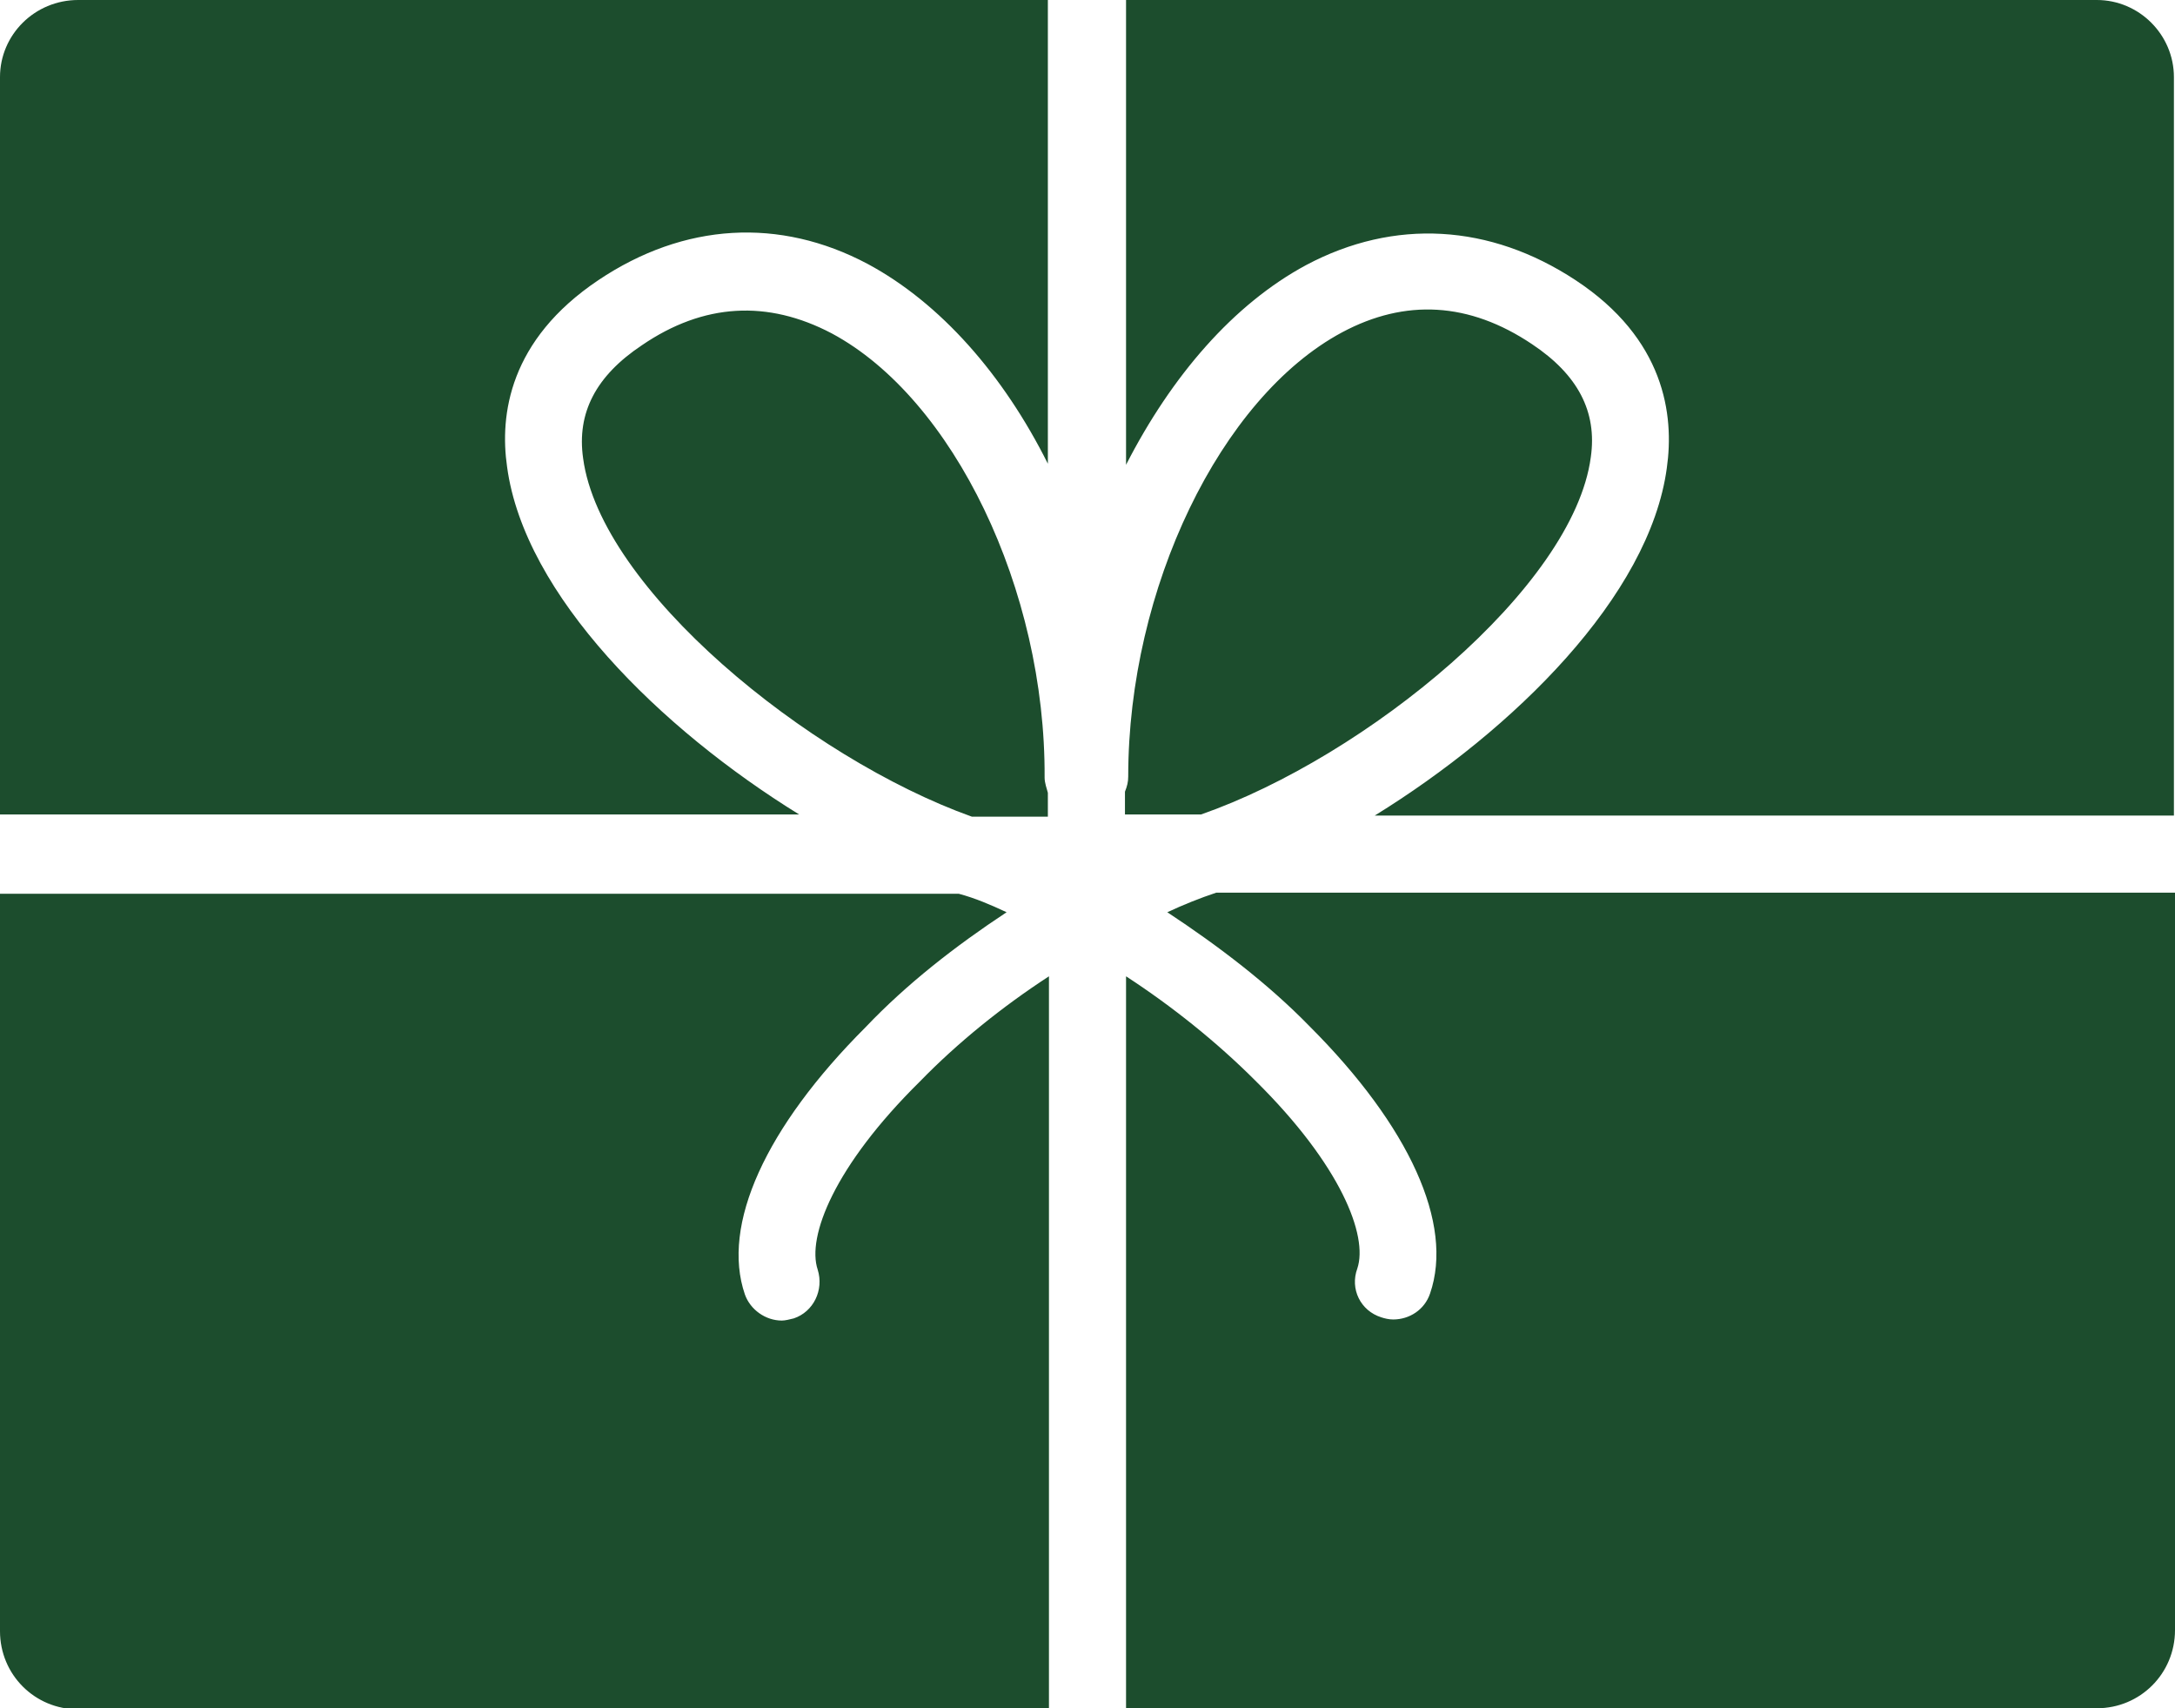
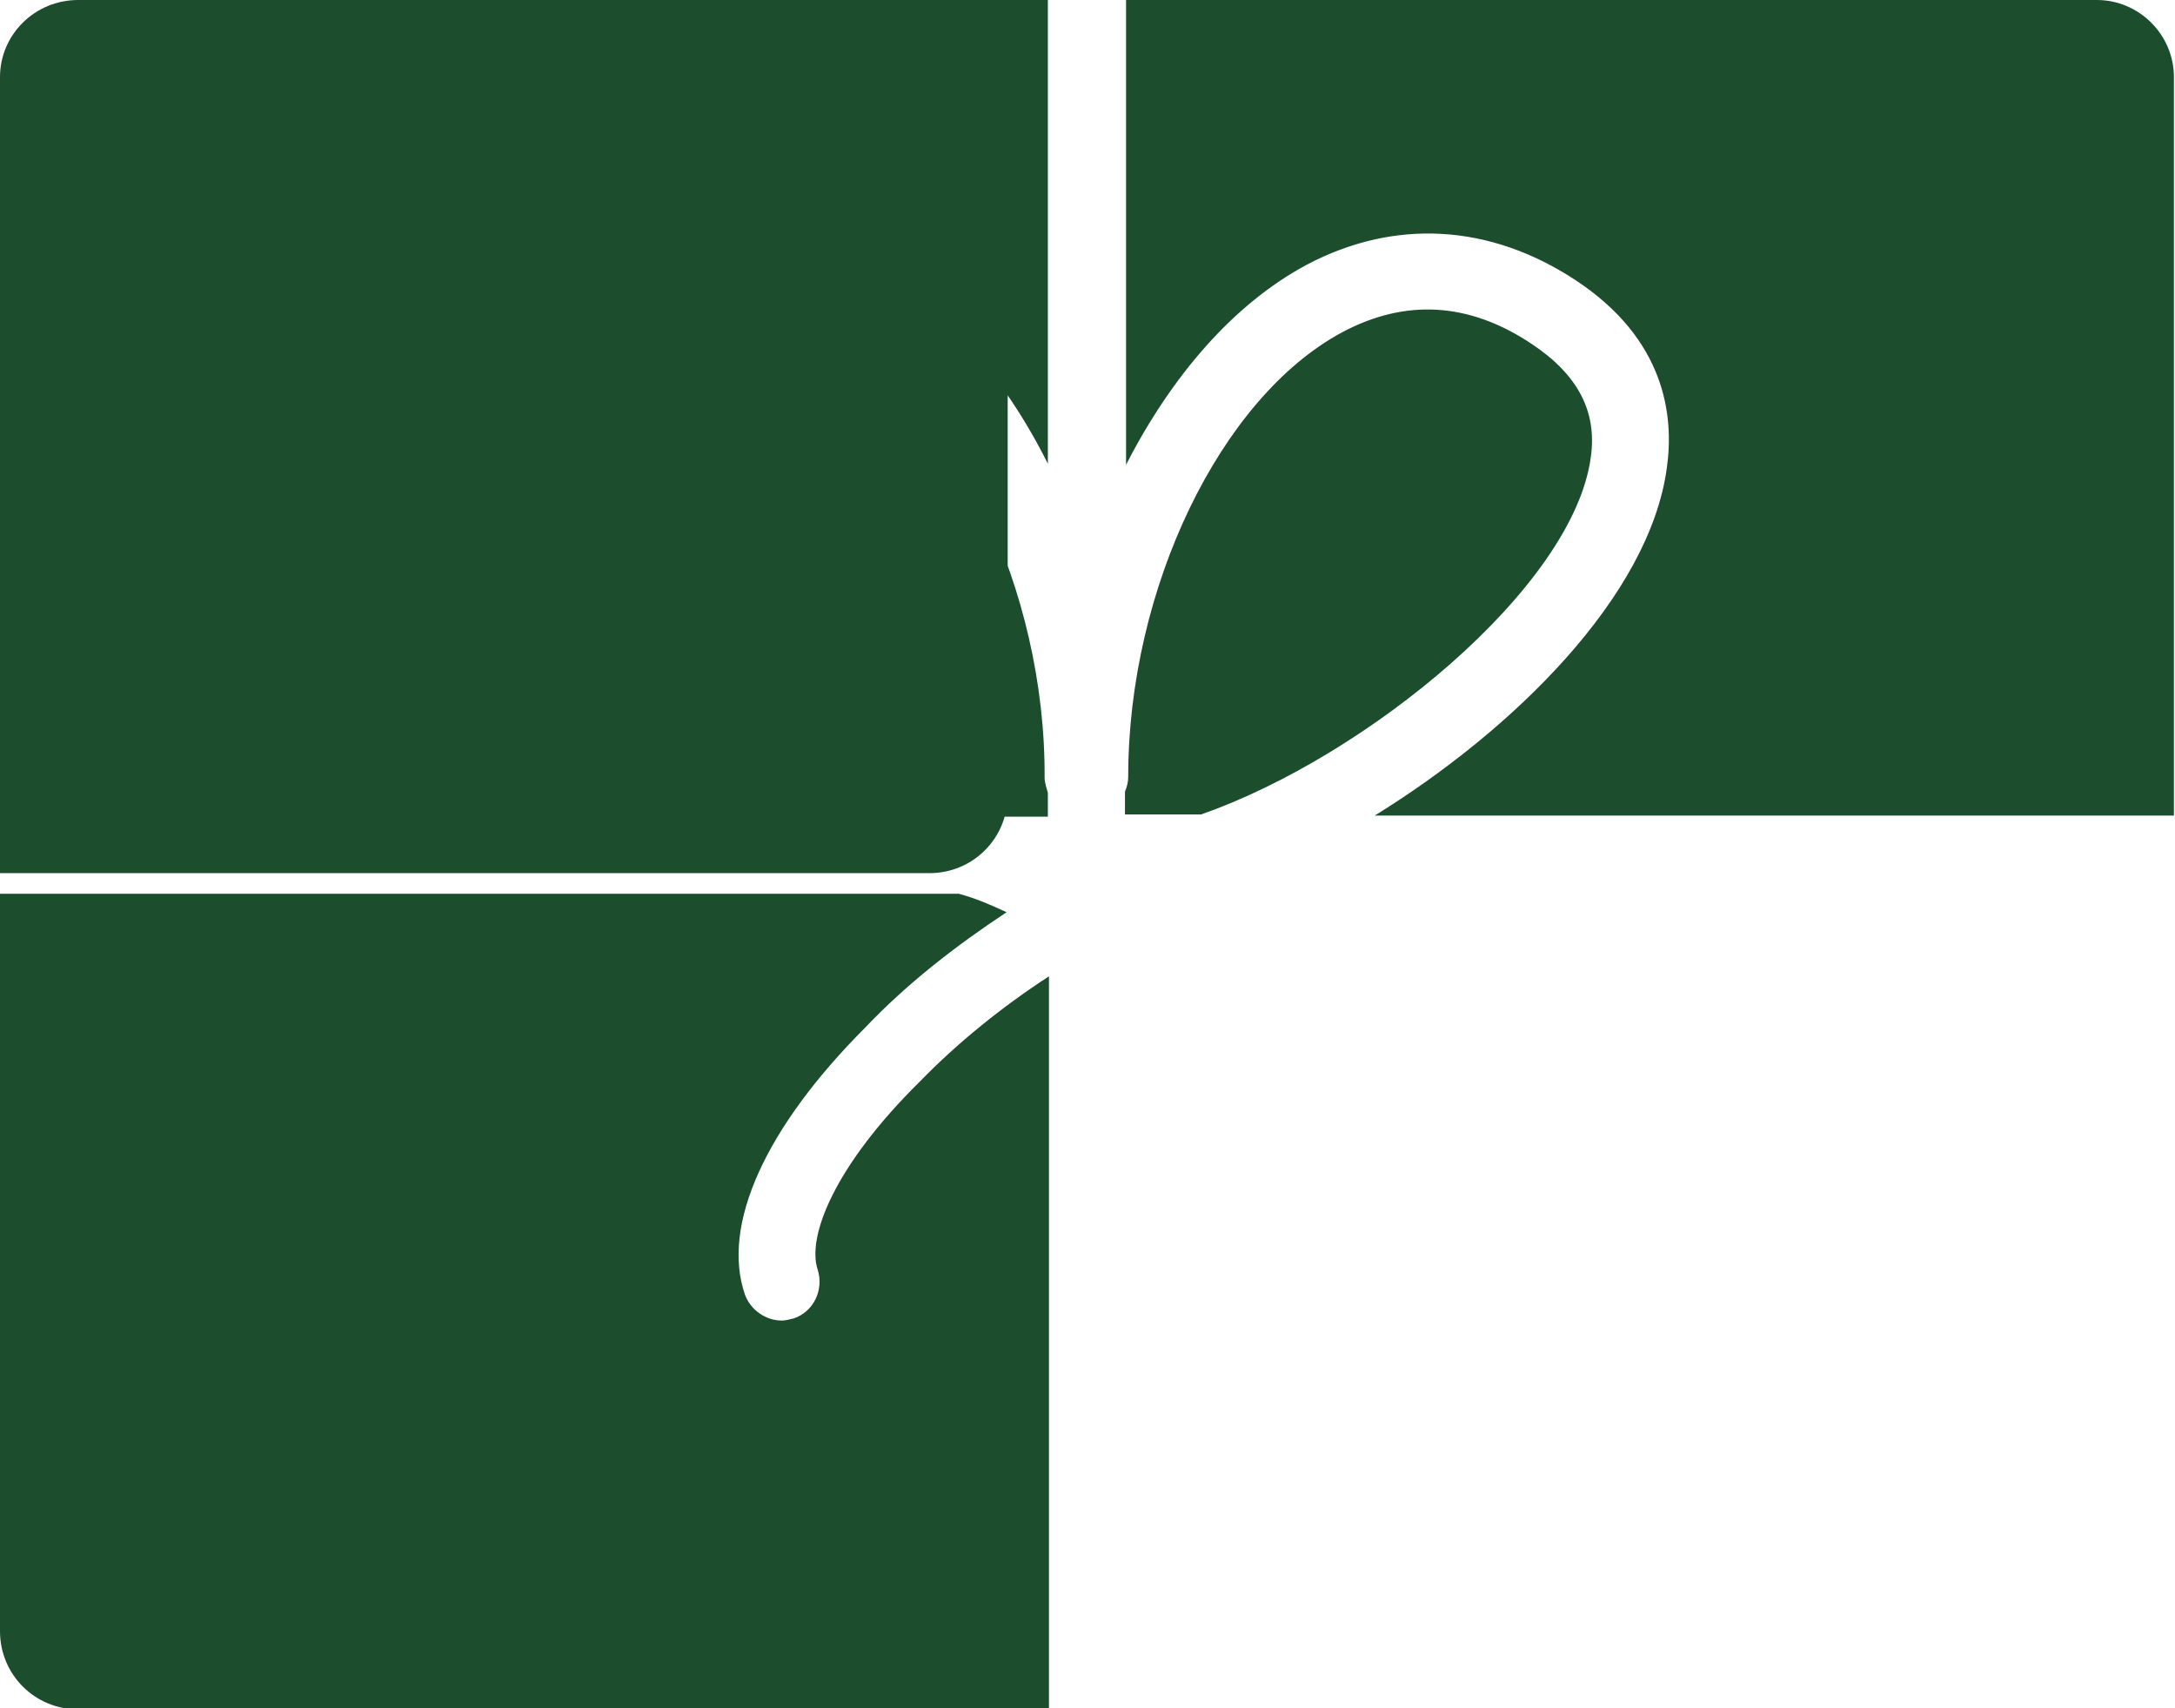
<svg xmlns="http://www.w3.org/2000/svg" enable-background="new 0 0 20.03 15.73" viewBox="0 0 20.03 15.73">
-   <path d="m7.53 11.69c.06.19-.04.39-.22.45-.04.01-.08.02-.11.02-.15 0-.29-.1-.34-.24-.22-.64.19-1.54 1.11-2.46.38-.4.83-.75 1.3-1.06-.15-.07-.29-.13-.44-.17h-8.83v6.79c0 .4.32.72.72.72h8.94v-6.75c-.43.28-.84.61-1.19.97-.79.78-1.04 1.43-.94 1.73zm.13-8.62c-.59-.31-1.18-.28-1.75.11-.42.28-.6.62-.54 1.04.16 1.2 2.07 2.76 3.58 3.3h.7v-.22c-.01-.04-.03-.09-.03-.14.01-1.73-.84-3.49-1.96-4.09zm6.99 1.14c.06-.42-.12-.76-.54-1.04-.58-.39-1.17-.42-1.75-.11-1.12.6-1.97 2.36-1.97 4.09 0 .05-.01.09-.03.14v.21h.7c1.52-.53 3.43-2.09 3.59-3.29zm4.66-4.21h-8.94v4.28c.42-.82.99-1.48 1.66-1.84.81-.43 1.69-.38 2.48.14.82.54.91 1.24.84 1.73-.16 1.18-1.41 2.41-2.69 3.2h7.36v-6.8c0-.39-.32-.71-.71-.71zm-19.31.71v6.79h7.36c-1.28-.79-2.53-2.02-2.69-3.2-.07-.48.02-1.17.84-1.72.79-.53 1.67-.58 2.48-.15.67.36 1.25 1.02 1.66 1.84v-4.27h-8.93c-.4 0-.72.32-.72.71zm10.75 7.69c.47.31.93.66 1.31 1.05.92.92 1.33 1.82 1.11 2.46-.05.15-.19.24-.34.24-.04 0-.08-.01-.11-.02-.19-.06-.29-.26-.22-.45.1-.3-.15-.95-.94-1.73-.35-.35-.76-.68-1.19-.96v6.74h8.94c.4 0 .72-.32.72-.72v-6.79h-8.83c-.15.05-.3.11-.45.18z" fill="#1c4d2d" />
+   <path d="m7.53 11.69c.06.19-.04.39-.22.45-.04.01-.08.02-.11.02-.15 0-.29-.1-.34-.24-.22-.64.19-1.54 1.11-2.46.38-.4.83-.75 1.3-1.06-.15-.07-.29-.13-.44-.17h-8.83v6.79c0 .4.32.72.72.72h8.94v-6.75c-.43.28-.84.61-1.19.97-.79.78-1.04 1.43-.94 1.73zm.13-8.62c-.59-.31-1.18-.28-1.75.11-.42.28-.6.62-.54 1.04.16 1.2 2.07 2.76 3.58 3.3h.7v-.22c-.01-.04-.03-.09-.03-.14.01-1.73-.84-3.49-1.96-4.09zm6.99 1.14c.06-.42-.12-.76-.54-1.04-.58-.39-1.17-.42-1.75-.11-1.12.6-1.97 2.36-1.97 4.09 0 .05-.01.09-.03.14v.21h.7c1.52-.53 3.43-2.09 3.59-3.29zm4.66-4.21h-8.94v4.28c.42-.82.99-1.48 1.66-1.84.81-.43 1.69-.38 2.48.14.82.54.91 1.24.84 1.73-.16 1.18-1.41 2.41-2.69 3.2h7.36v-6.8c0-.39-.32-.71-.71-.71zm-19.31.71v6.79h7.36c-1.28-.79-2.53-2.02-2.69-3.2-.07-.48.02-1.17.84-1.72.79-.53 1.67-.58 2.48-.15.67.36 1.25 1.02 1.66 1.84v-4.27h-8.93c-.4 0-.72.32-.72.71zc.47.31.93.66 1.31 1.05.92.92 1.33 1.82 1.11 2.46-.05.15-.19.24-.34.24-.04 0-.08-.01-.11-.02-.19-.06-.29-.26-.22-.45.1-.3-.15-.95-.94-1.73-.35-.35-.76-.68-1.19-.96v6.74h8.94c.4 0 .72-.32.72-.72v-6.79h-8.83c-.15.05-.3.11-.45.18z" fill="#1c4d2d" />
</svg>